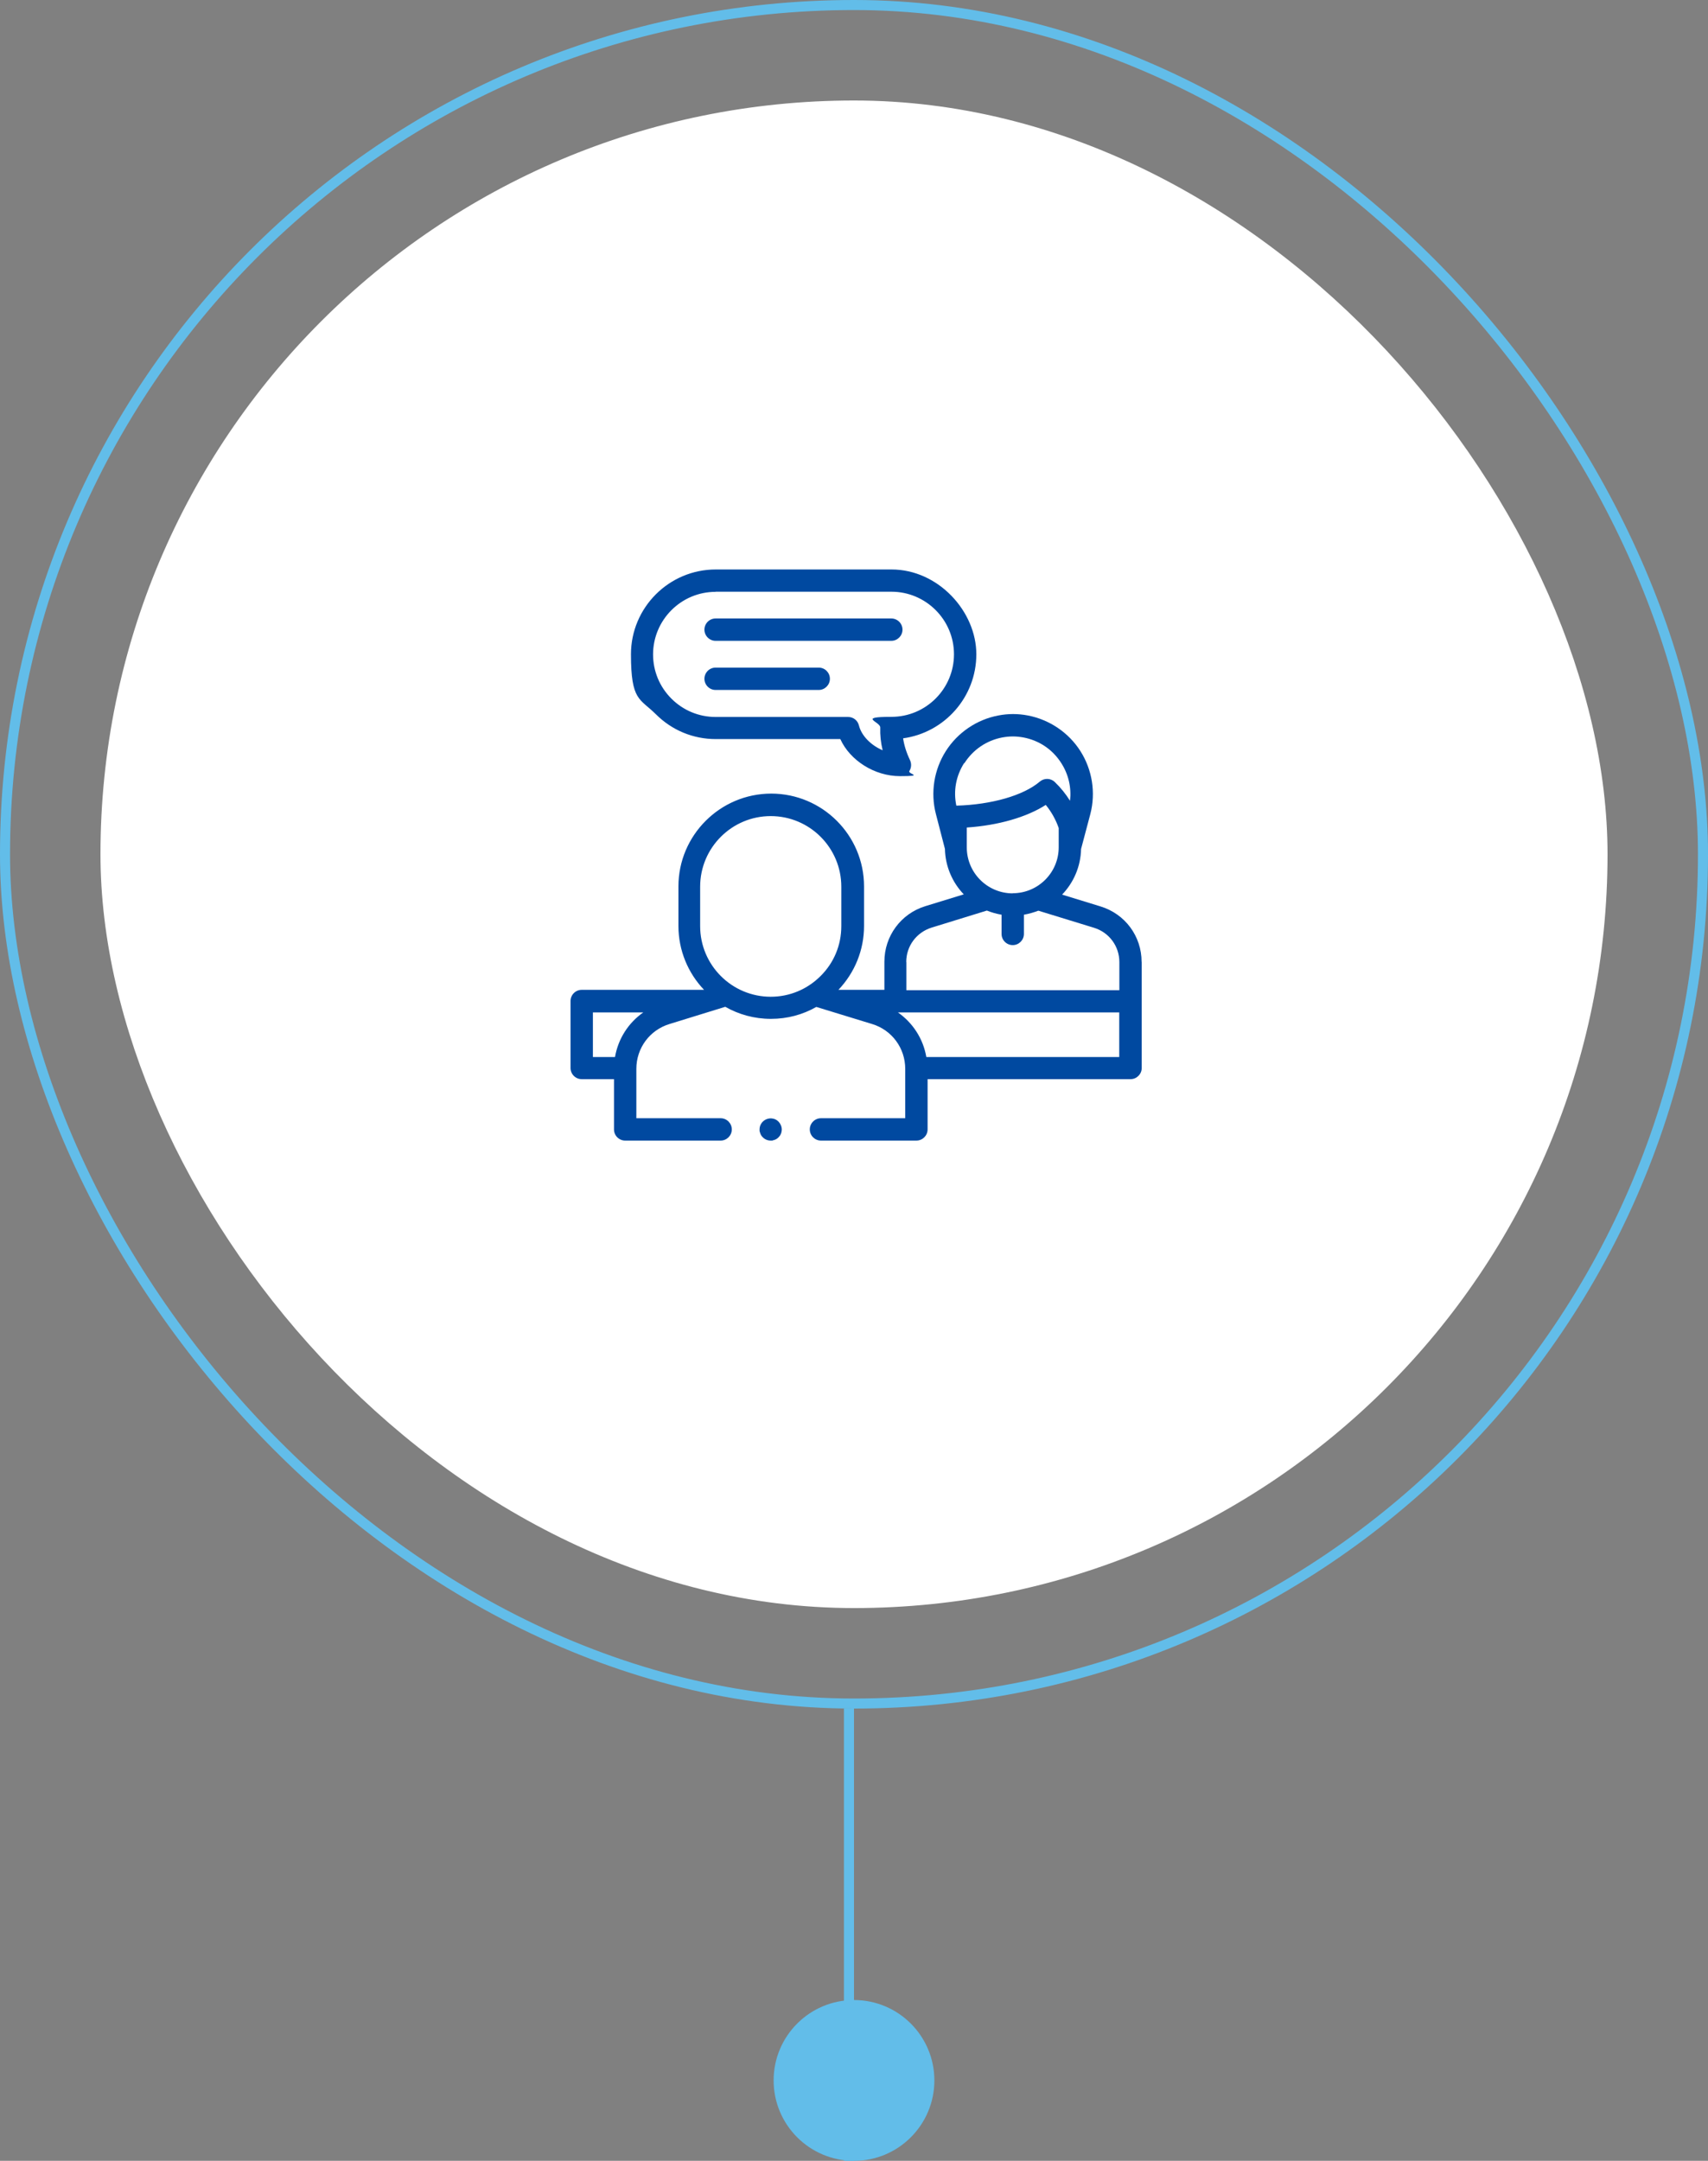
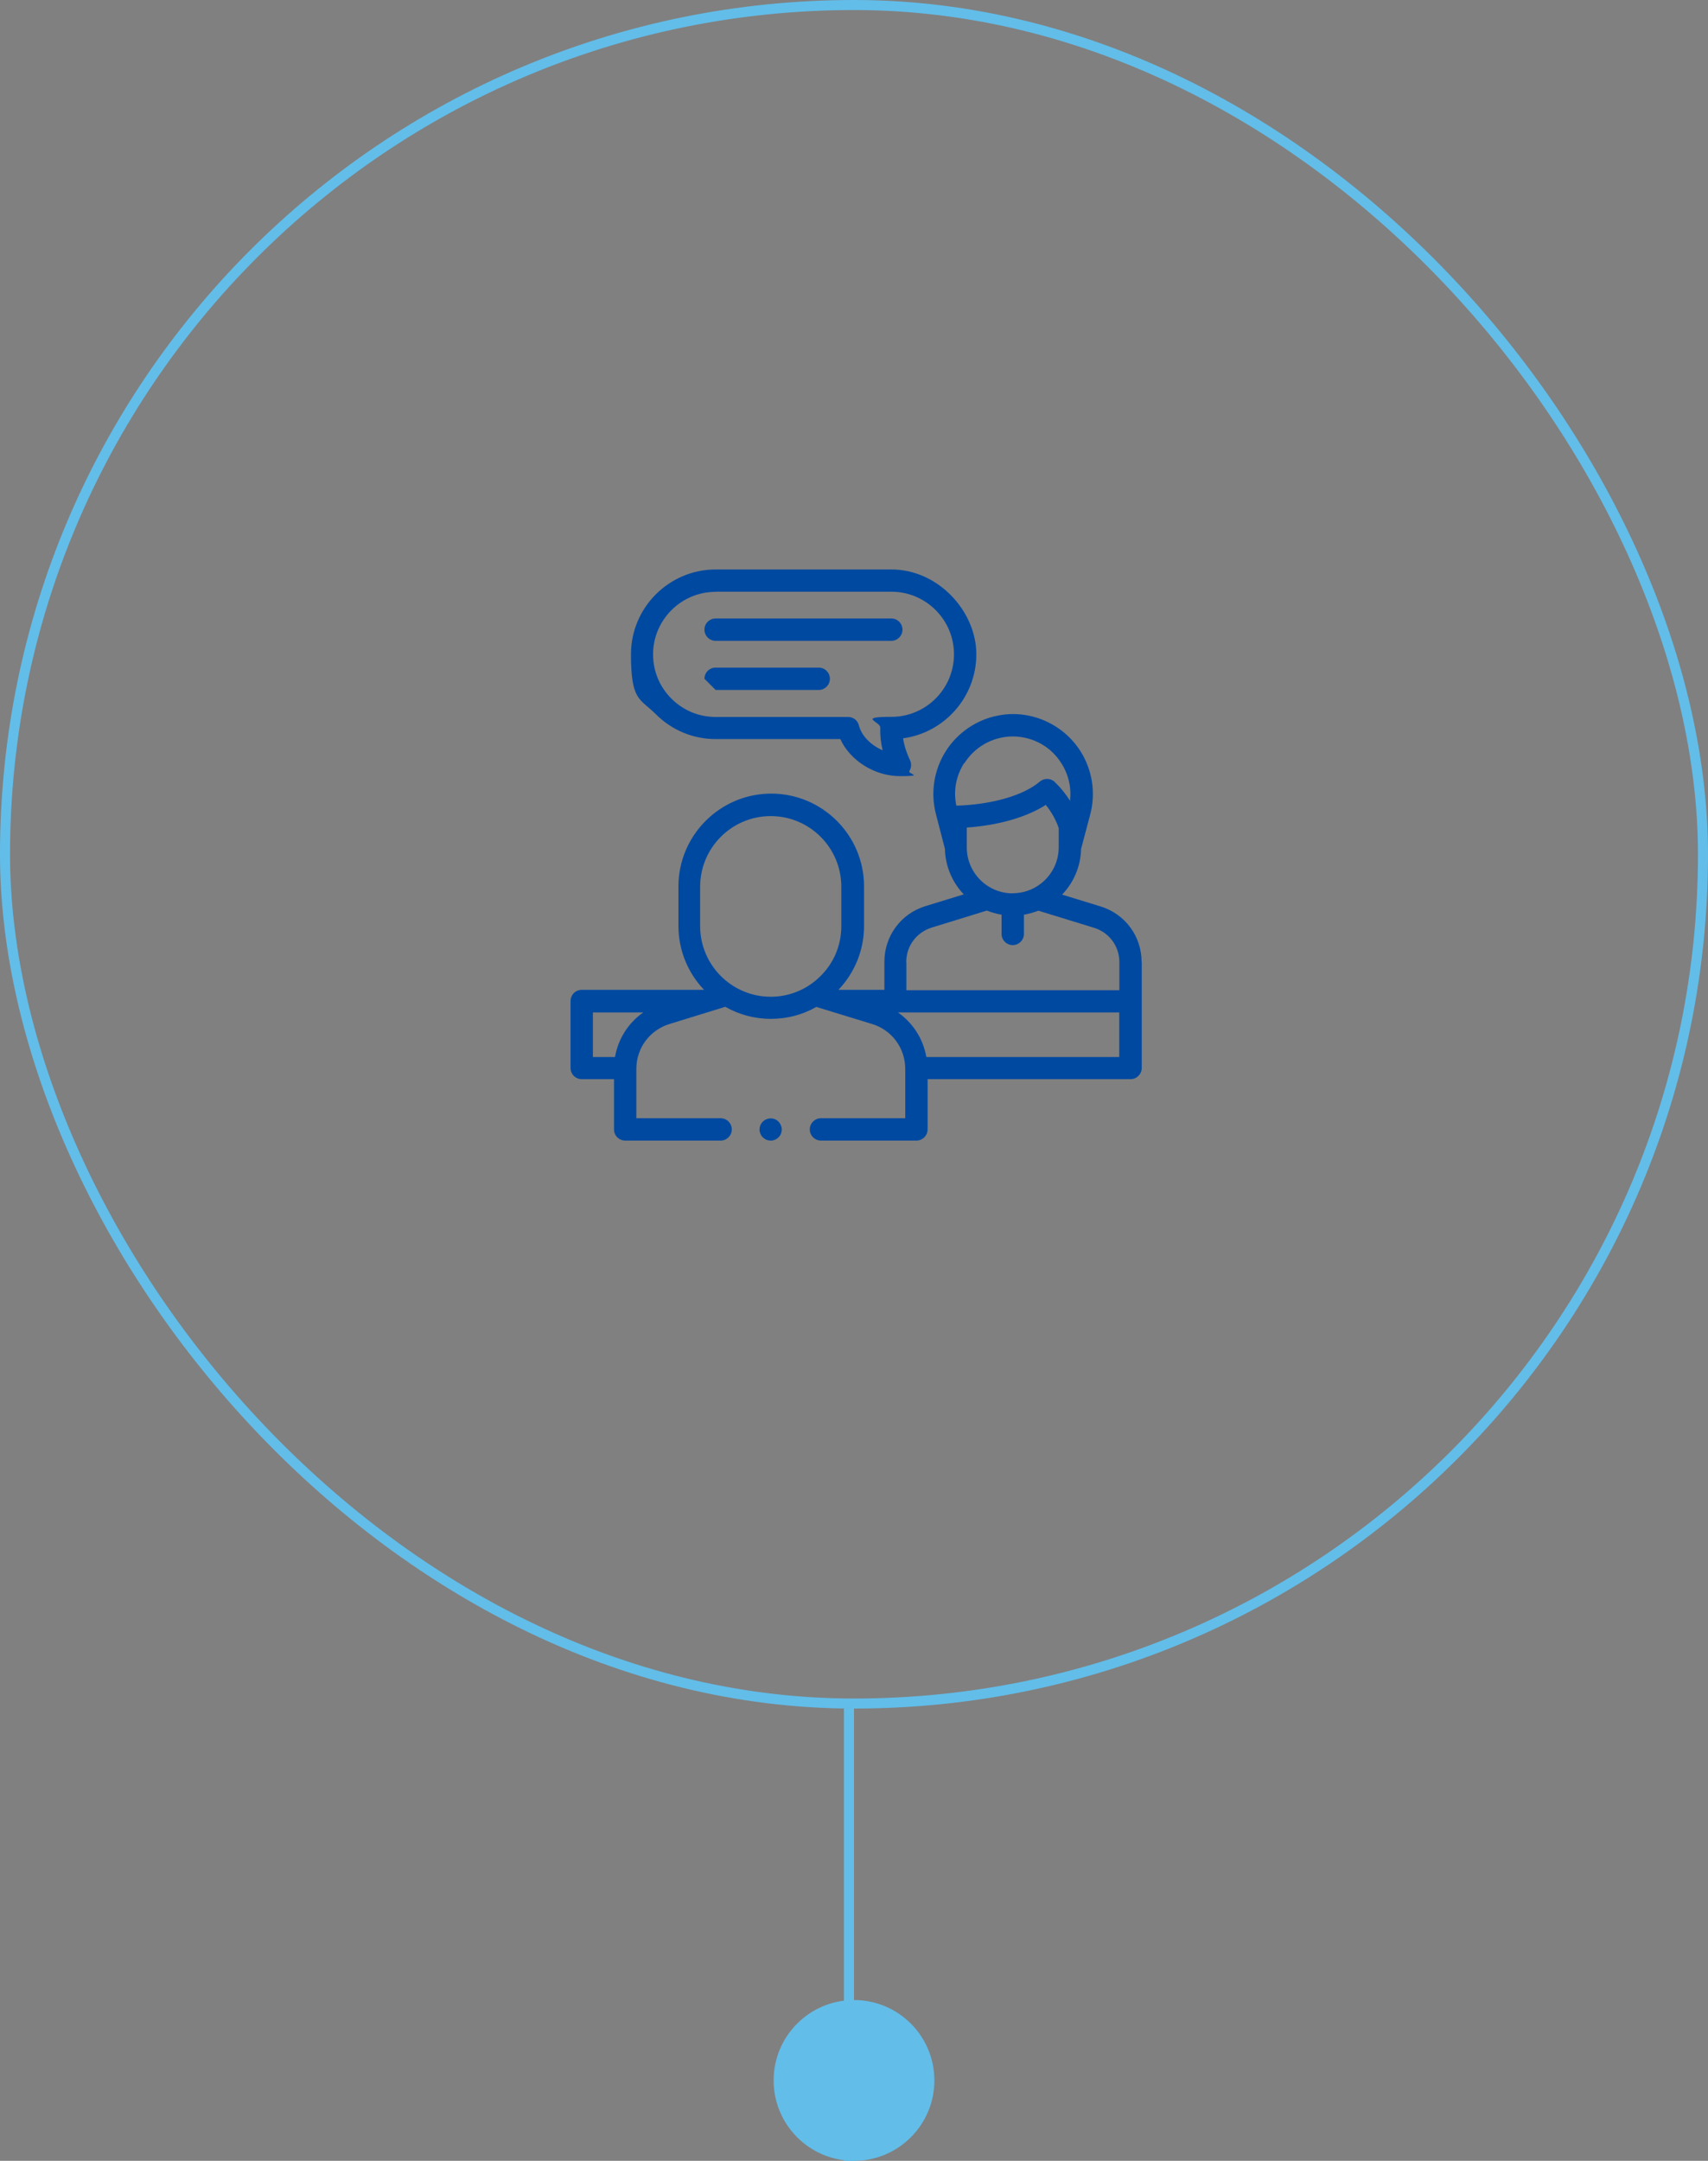
<svg xmlns="http://www.w3.org/2000/svg" width="170" height="215" viewBox="0 0 170 215" fill="none">
  <rect x="0" y="0" width="170" height="215" fill="#808080" stroke="none" />
  <rect x="0.5" y="0.5" width="169" height="169" rx="84.5" stroke="#62BDE9" />
-   <rect x="10" y="10" width="150" height="150" rx="75" fill="white" />
  <path d="M113.625 95.713C113.625 93.15 111.987 90.938 109.537 90.188L105.712 89.013C106.85 87.825 107.562 86.237 107.6 84.475L108.525 80.987C109.075 78.862 108.712 76.588 107.537 74.737C106.362 72.888 104.45 71.6 102.3 71.188C101.325 71 100.337 71 99.375 71.188C97.225 71.588 95.312 72.888 94.137 74.737C92.962 76.588 92.6 78.862 93.15 80.987L94.05 84.463C94.087 86.213 94.8 87.812 95.925 88.987L92.1 90.162C89.662 90.912 88.025 93.138 88.025 95.688V98.487H83.45C85.087 96.763 86 94.513 86 92.125V88.2C86 83.1 81.85 78.963 76.762 78.963C71.675 78.963 67.525 83.112 67.525 88.2V92.125C67.525 94.588 68.5 96.838 70.075 98.487H57.9C57.287 98.487 56.787 98.987 56.787 99.6V106.263C56.787 106.875 57.287 107.375 57.9 107.375H61.112V112.375C61.112 112.987 61.612 113.487 62.225 113.487H71.725C72.337 113.487 72.837 112.987 72.837 112.375C72.837 111.763 72.337 111.263 71.725 111.263H63.337V106.35C63.337 104.287 64.662 102.488 66.637 101.888L72.187 100.175C73.525 100.938 75.075 101.375 76.725 101.375C78.375 101.375 79.887 100.962 81.25 100.188L86.8 101.888C88.775 102.488 90.1 104.287 90.1 106.362V111.263H81.712C81.1 111.263 80.6 111.763 80.6 112.375C80.6 112.987 81.1 113.487 81.712 113.487H91.212C91.825 113.487 92.325 112.987 92.325 112.375V107.375H112.525C113.137 107.375 113.637 106.875 113.637 106.263V99.6V95.7L113.625 95.713ZM100.8 88.888C98.275 88.888 96.225 86.838 96.225 84.312V82.338C99.362 82.125 102.175 81.312 104.087 80.088C104.65 80.775 105.087 81.562 105.375 82.388V84.3C105.375 86.825 103.325 88.875 100.8 88.875V88.888ZM95.987 75.938C96.85 74.588 98.187 73.675 99.762 73.375C100.112 73.312 100.462 73.275 100.812 73.275C101.162 73.275 101.512 73.312 101.862 73.375C103.437 73.675 104.775 74.575 105.637 75.938C106.362 77.075 106.65 78.375 106.5 79.675C106.075 79 105.575 78.375 104.987 77.812C104.575 77.412 103.937 77.4 103.5 77.763C101.875 79.15 98.7 80.062 95.187 80.162C94.875 78.7 95.15 77.2 95.962 75.925L95.987 75.938ZM90.2 95.713C90.2 94.138 91.212 92.775 92.712 92.3L98.225 90.6C98.687 90.787 99.175 90.925 99.687 91.013V92.925C99.687 93.537 100.187 94.037 100.8 94.037C101.412 94.037 101.912 93.537 101.912 92.925V91.013C102.412 90.925 102.887 90.787 103.35 90.612L108.887 92.312C110.4 92.775 111.412 94.15 111.412 95.725V98.525H90.212V95.725L90.2 95.713ZM61.212 105.175H59.012V100.737H64.025C62.537 101.775 61.525 103.362 61.212 105.175ZM69.687 92.15V88.225C69.687 84.35 72.837 81.2 76.712 81.2C80.587 81.2 83.737 84.35 83.737 88.225V92.15C83.737 94.025 83.012 95.787 81.675 97.112C80.35 98.438 78.587 99.175 76.712 99.175C72.837 99.175 69.687 96.025 69.687 92.15ZM111.4 105.175H92.2C91.887 103.362 90.862 101.775 89.375 100.737H111.4V105.175Z" fill="#0049A0" />
  <path d="M71.226 73.537H83.638C84.601 75.662 87.038 77.225 89.576 77.225C92.113 77.225 90.313 77.025 90.513 76.712C90.713 76.4 90.738 75.987 90.576 75.637C90.213 74.875 89.988 74.15 89.888 73.462C94.001 72.9 97.176 69.362 97.176 65.1C97.176 60.837 93.388 56.662 88.738 56.662H71.238C66.588 56.662 62.801 60.45 62.801 65.1C62.801 69.75 63.676 69.475 65.276 71.062C66.876 72.662 68.988 73.537 71.238 73.537H71.226ZM71.226 58.875H88.726C92.151 58.875 94.951 61.662 94.951 65.1C94.951 68.537 92.163 71.325 88.726 71.325C85.288 71.325 87.638 71.8 87.613 72.387C87.588 73.137 87.663 73.875 87.851 74.65C86.701 74.162 85.751 73.225 85.488 72.175C85.363 71.675 84.926 71.337 84.413 71.337H71.226C69.563 71.337 68.001 70.687 66.826 69.512C65.651 68.337 65.001 66.775 65.001 65.112C65.001 61.687 67.788 58.887 71.226 58.887V58.875Z" fill="#0049A0" />
-   <path d="M71.226 68.65H81.488C82.101 68.65 82.601 68.15 82.601 67.537C82.601 66.925 82.101 66.425 81.488 66.425H71.226C70.613 66.425 70.113 66.925 70.113 67.537C70.113 68.15 70.613 68.65 71.226 68.65Z" fill="#0049A0" />
+   <path d="M71.226 68.65H81.488C82.101 68.65 82.601 68.15 82.601 67.537C82.601 66.925 82.101 66.425 81.488 66.425H71.226C70.613 66.425 70.113 66.925 70.113 67.537Z" fill="#0049A0" />
  <path d="M71.226 63.762H88.713C89.326 63.762 89.826 63.262 89.826 62.65C89.826 62.037 89.326 61.537 88.713 61.537H71.226C70.613 61.537 70.113 62.037 70.113 62.65C70.113 63.262 70.613 63.762 71.226 63.762Z" fill="#0049A0" />
  <path d="M77.325 111.462C77.262 111.425 77.2 111.387 77.137 111.362C77.075 111.337 77 111.312 76.925 111.3C76.562 111.225 76.175 111.35 75.925 111.6C75.712 111.812 75.6 112.087 75.6 112.387C75.6 112.687 75.6 112.537 75.625 112.6C75.637 112.675 75.662 112.737 75.687 112.812C75.712 112.887 75.75 112.937 75.787 113C75.825 113.062 75.875 113.112 75.925 113.162C76.137 113.375 76.412 113.487 76.712 113.487C77.012 113.487 76.862 113.487 76.925 113.462C77 113.45 77.062 113.425 77.137 113.4C77.2 113.375 77.275 113.337 77.325 113.3C77.387 113.262 77.437 113.212 77.487 113.162C77.537 113.112 77.587 113.05 77.625 113C77.662 112.937 77.7 112.875 77.725 112.812C77.75 112.75 77.775 112.675 77.787 112.6C77.8 112.525 77.812 112.45 77.812 112.387C77.812 112.1 77.687 111.812 77.487 111.6C77.437 111.55 77.375 111.5 77.325 111.462Z" fill="#0049A0" />
  <line x1="84.5" y1="215" x2="84.5" y2="170" stroke="#62BDE9" />
  <circle cx="85" cy="207" r="8" fill="#62BDE9" />
</svg>